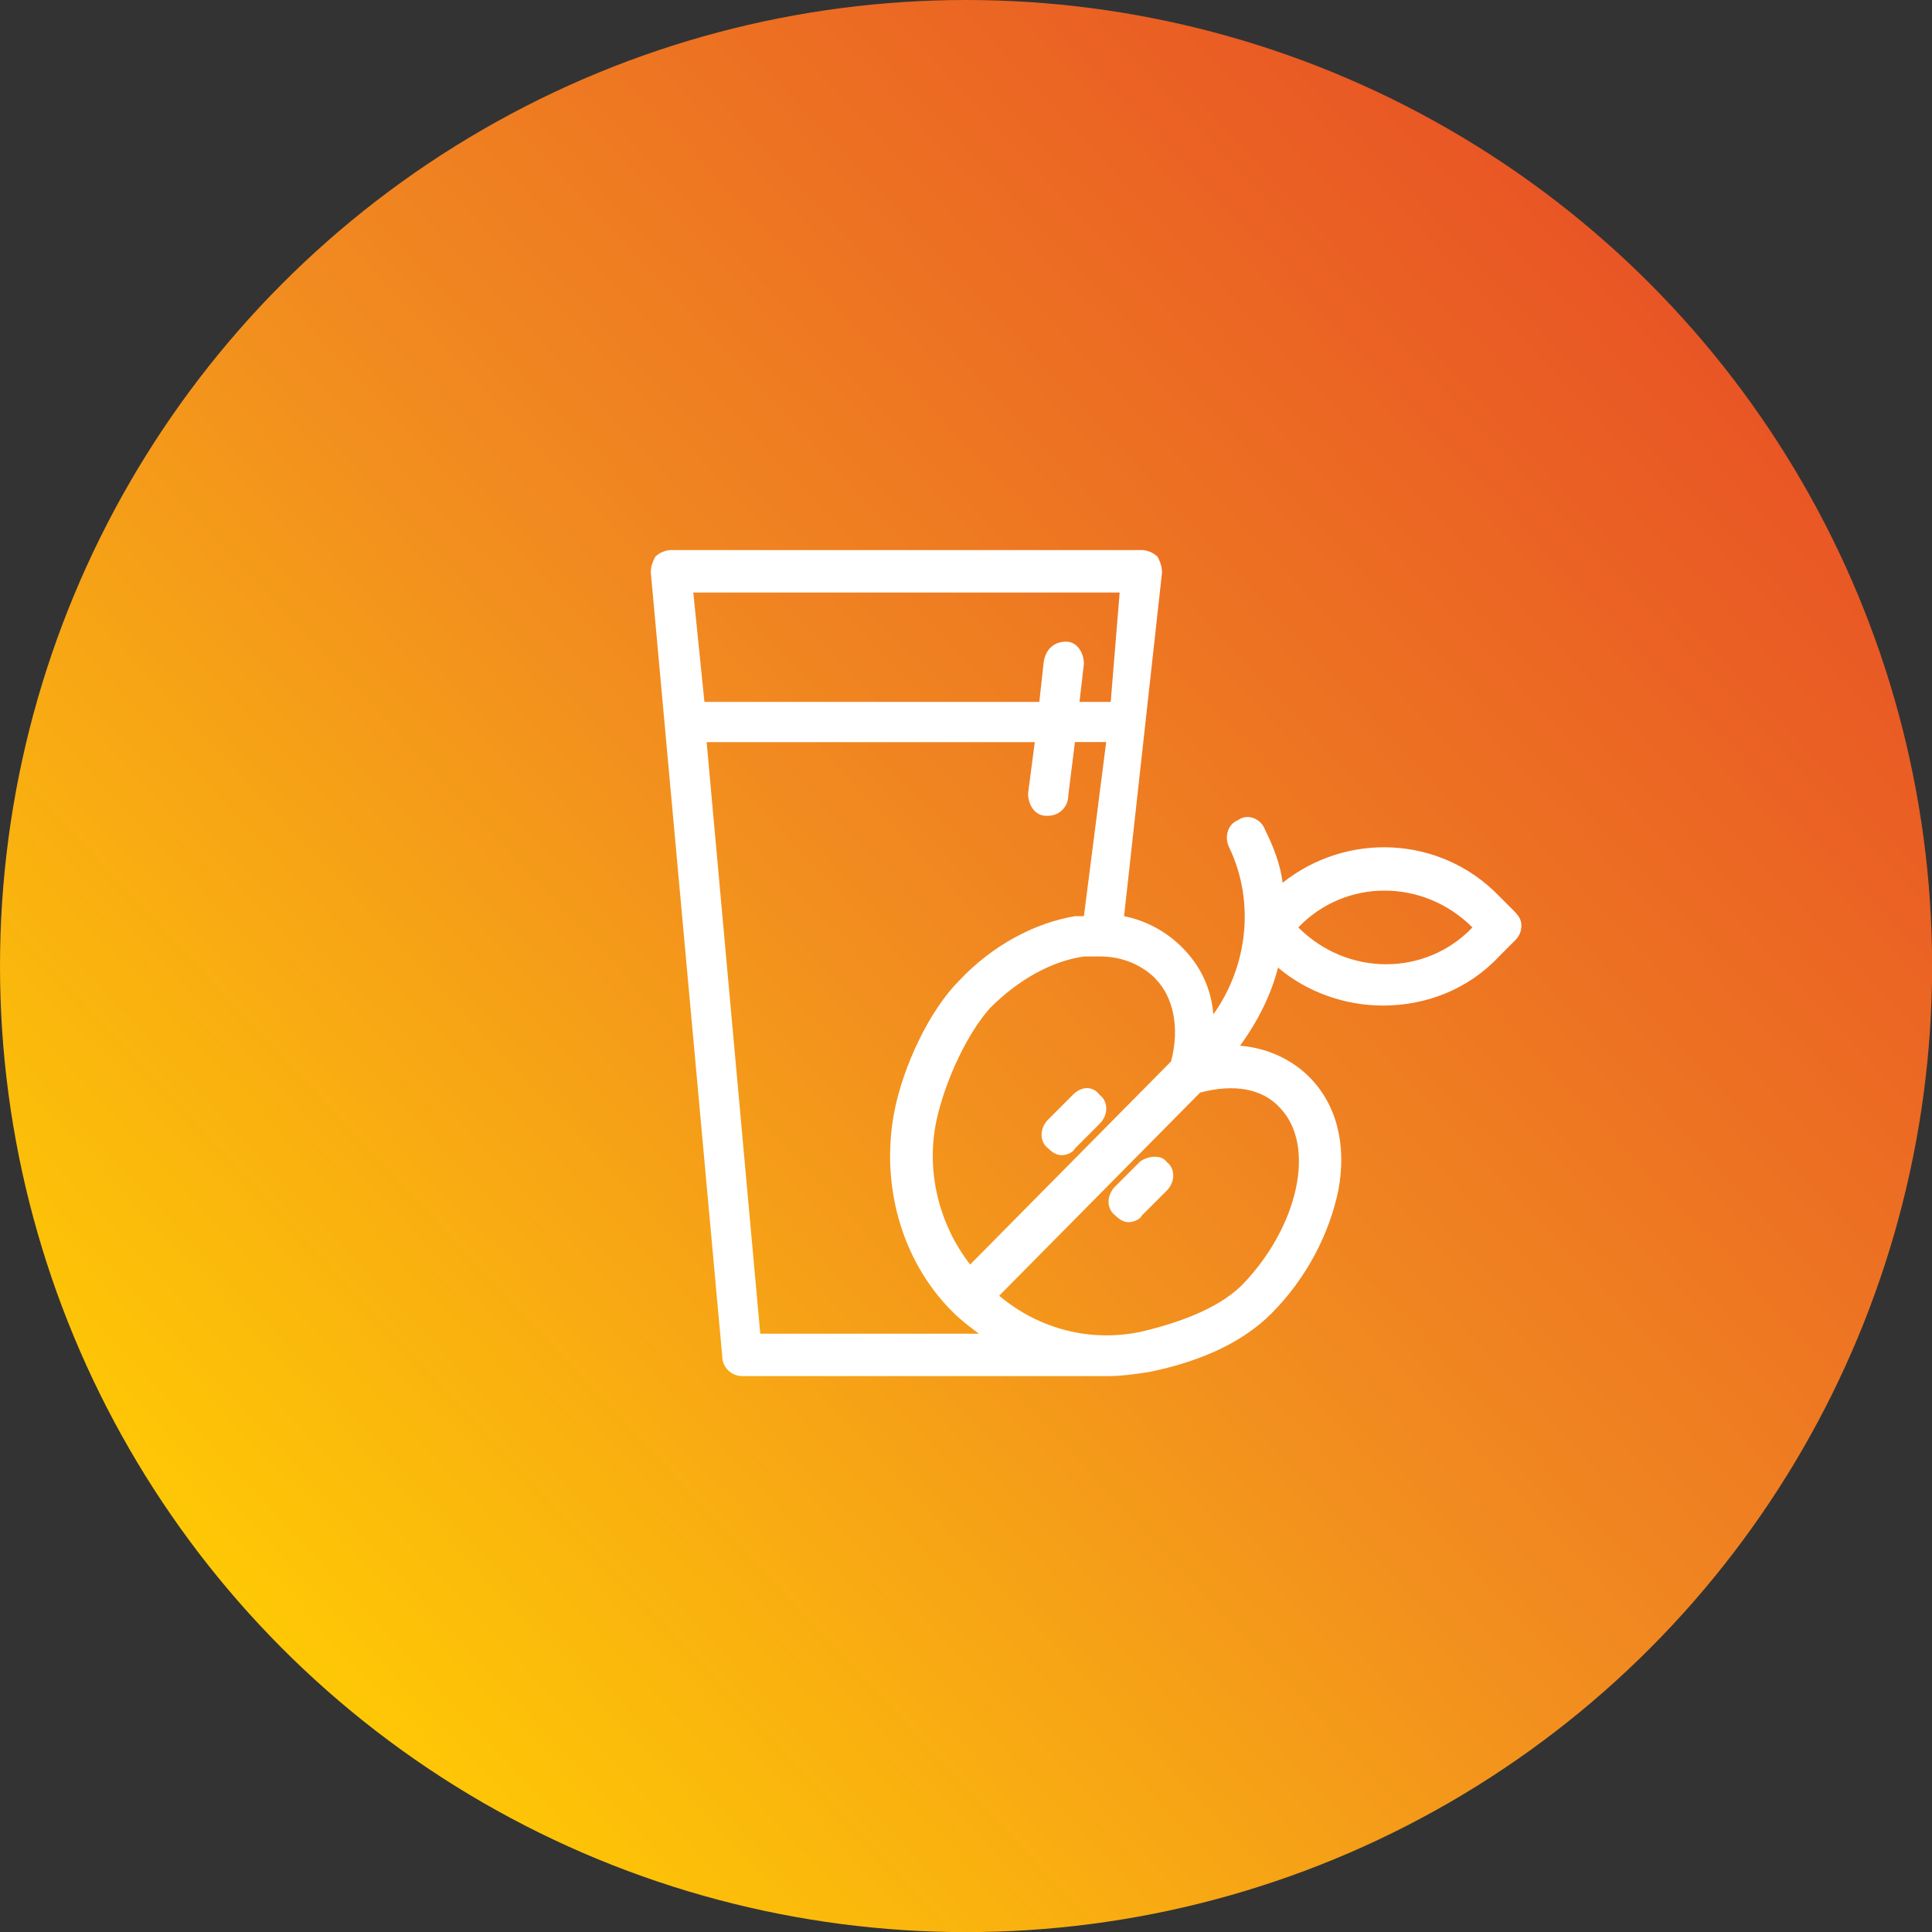
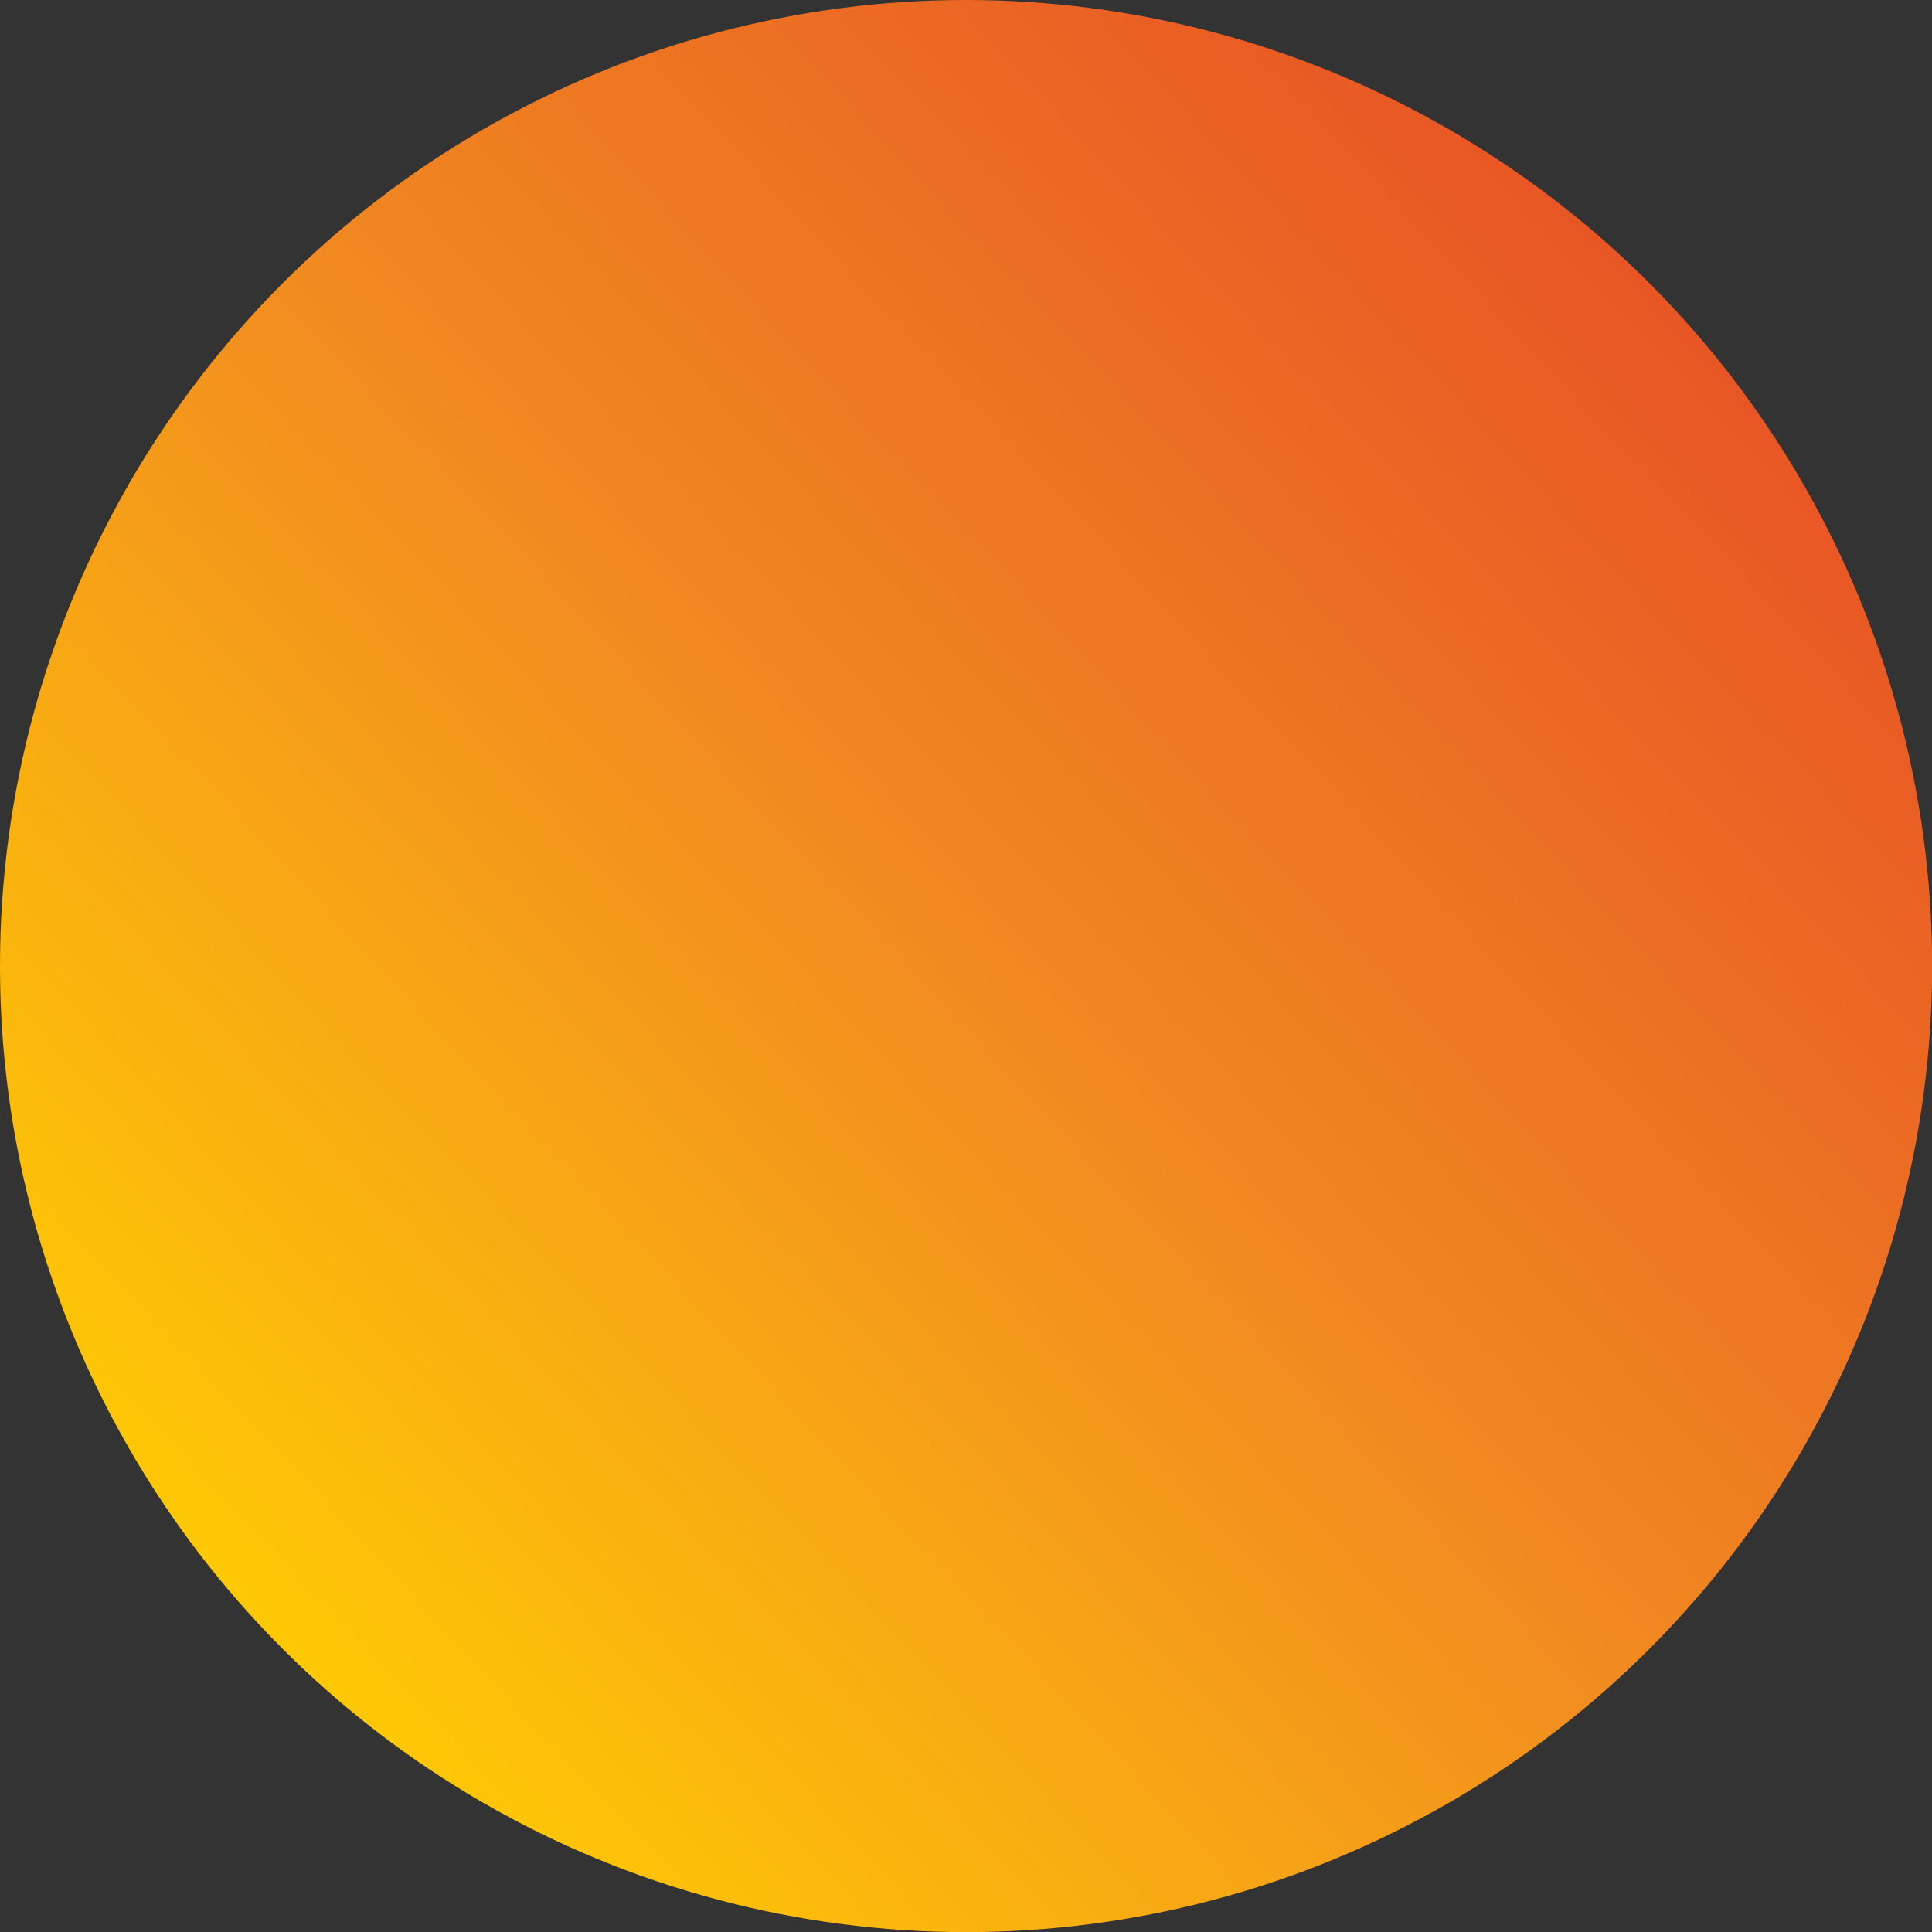
<svg xmlns="http://www.w3.org/2000/svg" xml:space="preserve" width="90px" height="90px" style="shape-rendering:geometricPrecision; text-rendering:geometricPrecision; image-rendering:optimizeQuality; fill-rule:evenodd; clip-rule:evenodd" viewBox="0 0 17.509 17.509">
  <rect x="0" y="0" width="17.509" height="17.509" fill="#333333" stroke="none" />
  <defs>
    <style type="text/css">
   
    .fil1 {fill:white}
    .fil0 {fill:url(#id0)}
   
  </style>
    <linearGradient id="id0" gradientUnits="userSpaceOnUse" x1="15.441" y1="2.499" x2="2.068" y2="15.01">
      <stop offset="0" style="stop-color:#E85325" />
      <stop offset="0.502" style="stop-color:#F18A20" />
      <stop offset="1" style="stop-color:#FFCB04" />
    </linearGradient>
  </defs>
  <g id="Layer_x0020_1">
    <g id="_496467448">
      <circle id="_496471528" class="fil0" cx="8.755" cy="8.755" r="8.755" />
-       <path id="_296432336" class="fil1" d="M13.728 8.263l-0.142 -0.142c-0.526,-0.546 -1.376,-0.587 -1.962,-0.121 -0.02,-0.162 -0.081,-0.324 -0.162,-0.486 -0.04,-0.101 -0.162,-0.142 -0.243,-0.081 -0.101,0.04 -0.121,0.162 -0.081,0.243 0.243,0.506 0.162,1.092 -0.142,1.517 -0.02,-0.243 -0.121,-0.445 -0.283,-0.607 -0.142,-0.142 -0.324,-0.243 -0.526,-0.283l0.344 -3.115c0,-0.061 -0.02,-0.101 -0.04,-0.142 -0.04,-0.04 -0.101,-0.061 -0.142,-0.061l-4.269 0c-0.04,0 -0.101,0.02 -0.142,0.061 -0.02,0.04 -0.04,0.081 -0.04,0.142l0.647 7.101c0,0.101 0.081,0.182 0.182,0.182l3.298 0c0,0 0,0 0.02,0 0.121,0 0.263,-0.02 0.384,-0.04 0.486,-0.101 0.85,-0.283 1.092,-0.526 0.324,-0.324 0.526,-0.728 0.607,-1.113 0.081,-0.425 -0.02,-0.789 -0.263,-1.032 -0.162,-0.162 -0.384,-0.263 -0.627,-0.283 0.162,-0.223 0.283,-0.465 0.344,-0.708 0.263,0.223 0.607,0.344 0.951,0.344 0.384,0 0.769,-0.142 1.052,-0.445l0.142 -0.142c0.04,-0.04 0.061,-0.081 0.061,-0.142 0,-0.04 -0.02,-0.081 -0.061,-0.121zm-3.257 0.607c0.162,0.162 0.223,0.445 0.142,0.749l-1.821 1.841c-0.283,-0.364 -0.405,-0.85 -0.303,-1.315 0.081,-0.364 0.283,-0.789 0.486,-1.012 0.263,-0.263 0.566,-0.425 0.85,-0.465 0.04,0 0.081,0 0.142,0 0.182,0 0.364,0.061 0.506,0.202zm-4.188 -3.5l3.864 0 -0.081 0.991 -0.283 0 0.04 -0.344c0,-0.101 -0.061,-0.202 -0.162,-0.202 -0.101,0 -0.182,0.061 -0.202,0.182l-0.04 0.364 -3.035 -7.24024e-006 -0.101 -0.991zm0.607 6.717l-0.486 -5.361 2.974 0 -0.061 0.465c0,0.101 0.061,0.202 0.162,0.202 0,0 0,0 0.02,0 0.101,0 0.182,-0.081 0.182,-0.182l0.061 -0.486 0.283 0 -0.202 1.578c-0.02,0 -0.04,0 -0.081,0 -0.364,0.061 -0.749,0.263 -1.052,0.587 -0.263,0.263 -0.506,0.769 -0.587,1.194 -0.121,0.647 0.061,1.335 0.526,1.801 0,0 0,0 0,0 0,0 0,0 0,0 0.081,0.081 0.162,0.142 0.243,0.202l-1.983 0zm4.714 -2.043c0.324,0.344 0.162,1.072 -0.344,1.598 -0.182,0.182 -0.486,0.324 -0.91,0.425 -0.465,0.101 -0.931,-0.02 -1.295,-0.324l1.821 -1.841c0.303,-0.081 0.566,-0.04 0.728,0.142zm1.74 -1.639c-0.425,0.445 -1.133,0.445 -1.578,0l0 0 0 0c0.425,-0.445 1.133,-0.445 1.578,0l0 0 0 0zm-3.014 2.124l-0.223 0.223c-0.081,0.081 -0.081,0.202 0,0.263 0.04,0.04 0.081,0.061 0.121,0.061 0.04,0 0.101,-0.02 0.121,-0.061l0.223 -0.223c0.081,-0.081 0.081,-0.202 0,-0.263 -0.04,-0.061 -0.162,-0.061 -0.243,0zm-0.607 -0.607l-0.223 0.223c-0.081,0.081 -0.081,0.202 0,0.263 0.04,0.04 0.081,0.061 0.121,0.061 0.04,0 0.101,-0.02 0.121,-0.061l0.223 -0.223c0.081,-0.081 0.081,-0.202 0,-0.263 -0.061,-0.081 -0.162,-0.081 -0.243,0z" />
    </g>
  </g>
</svg>